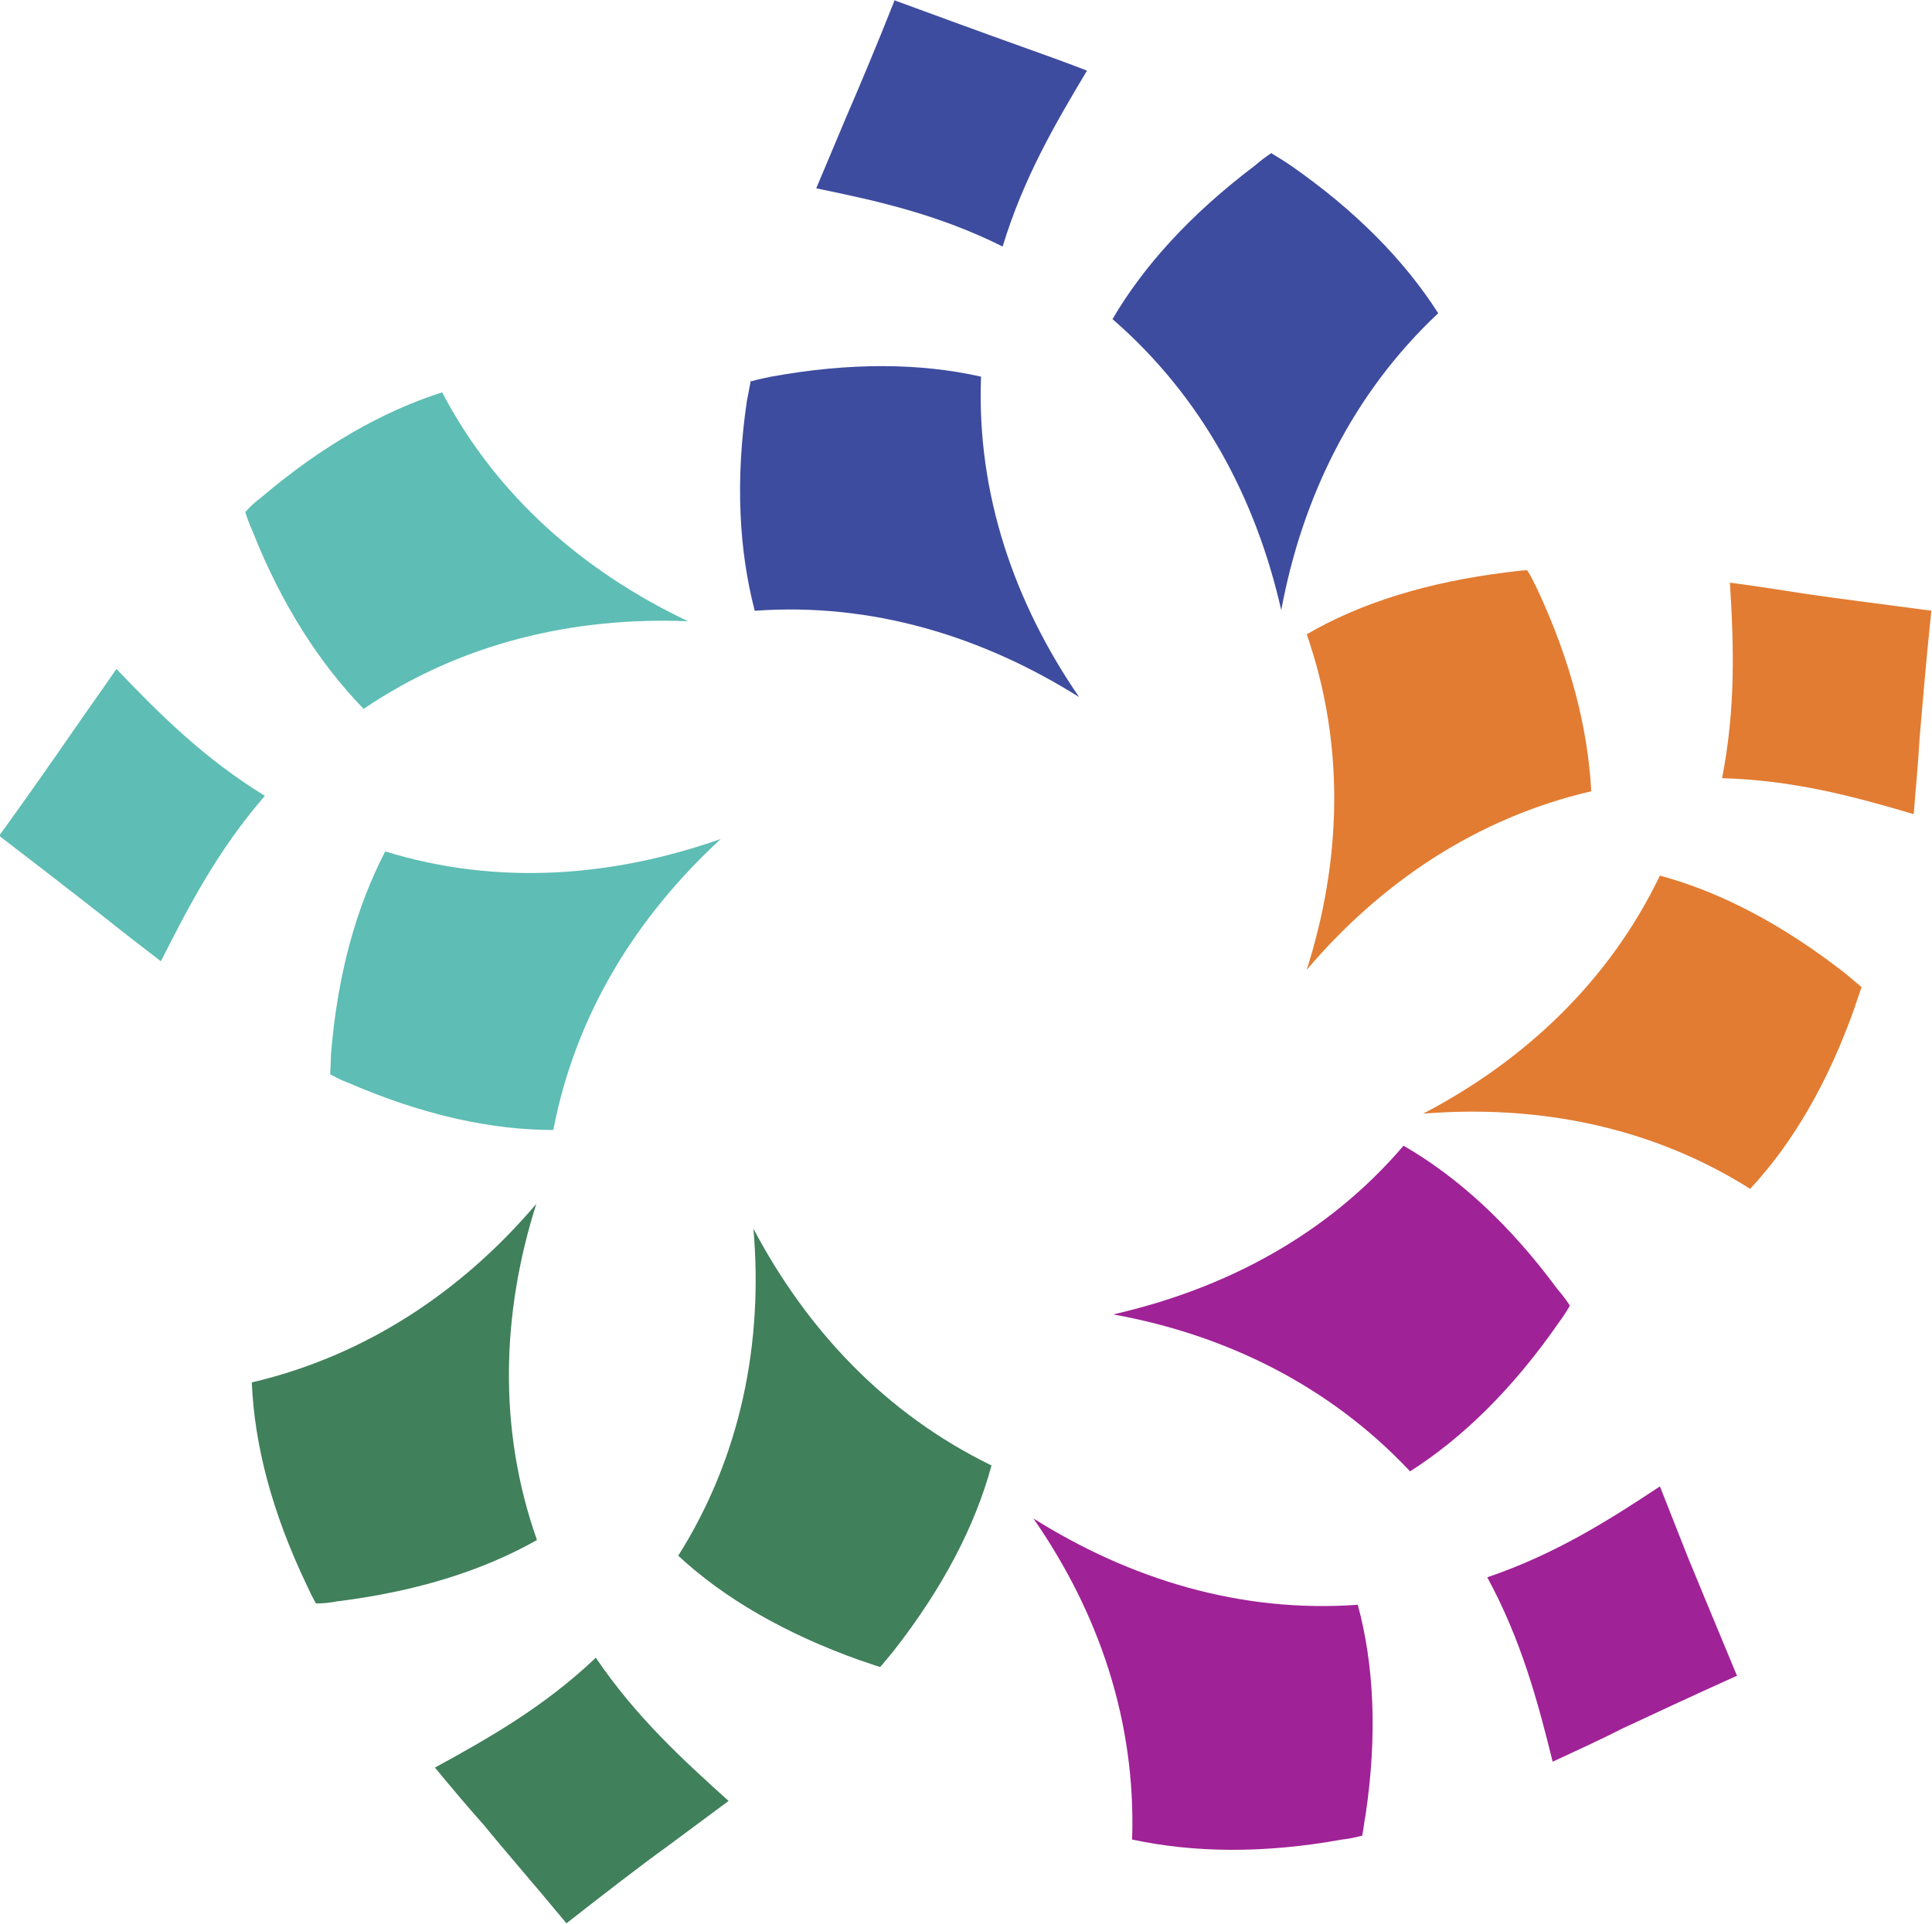
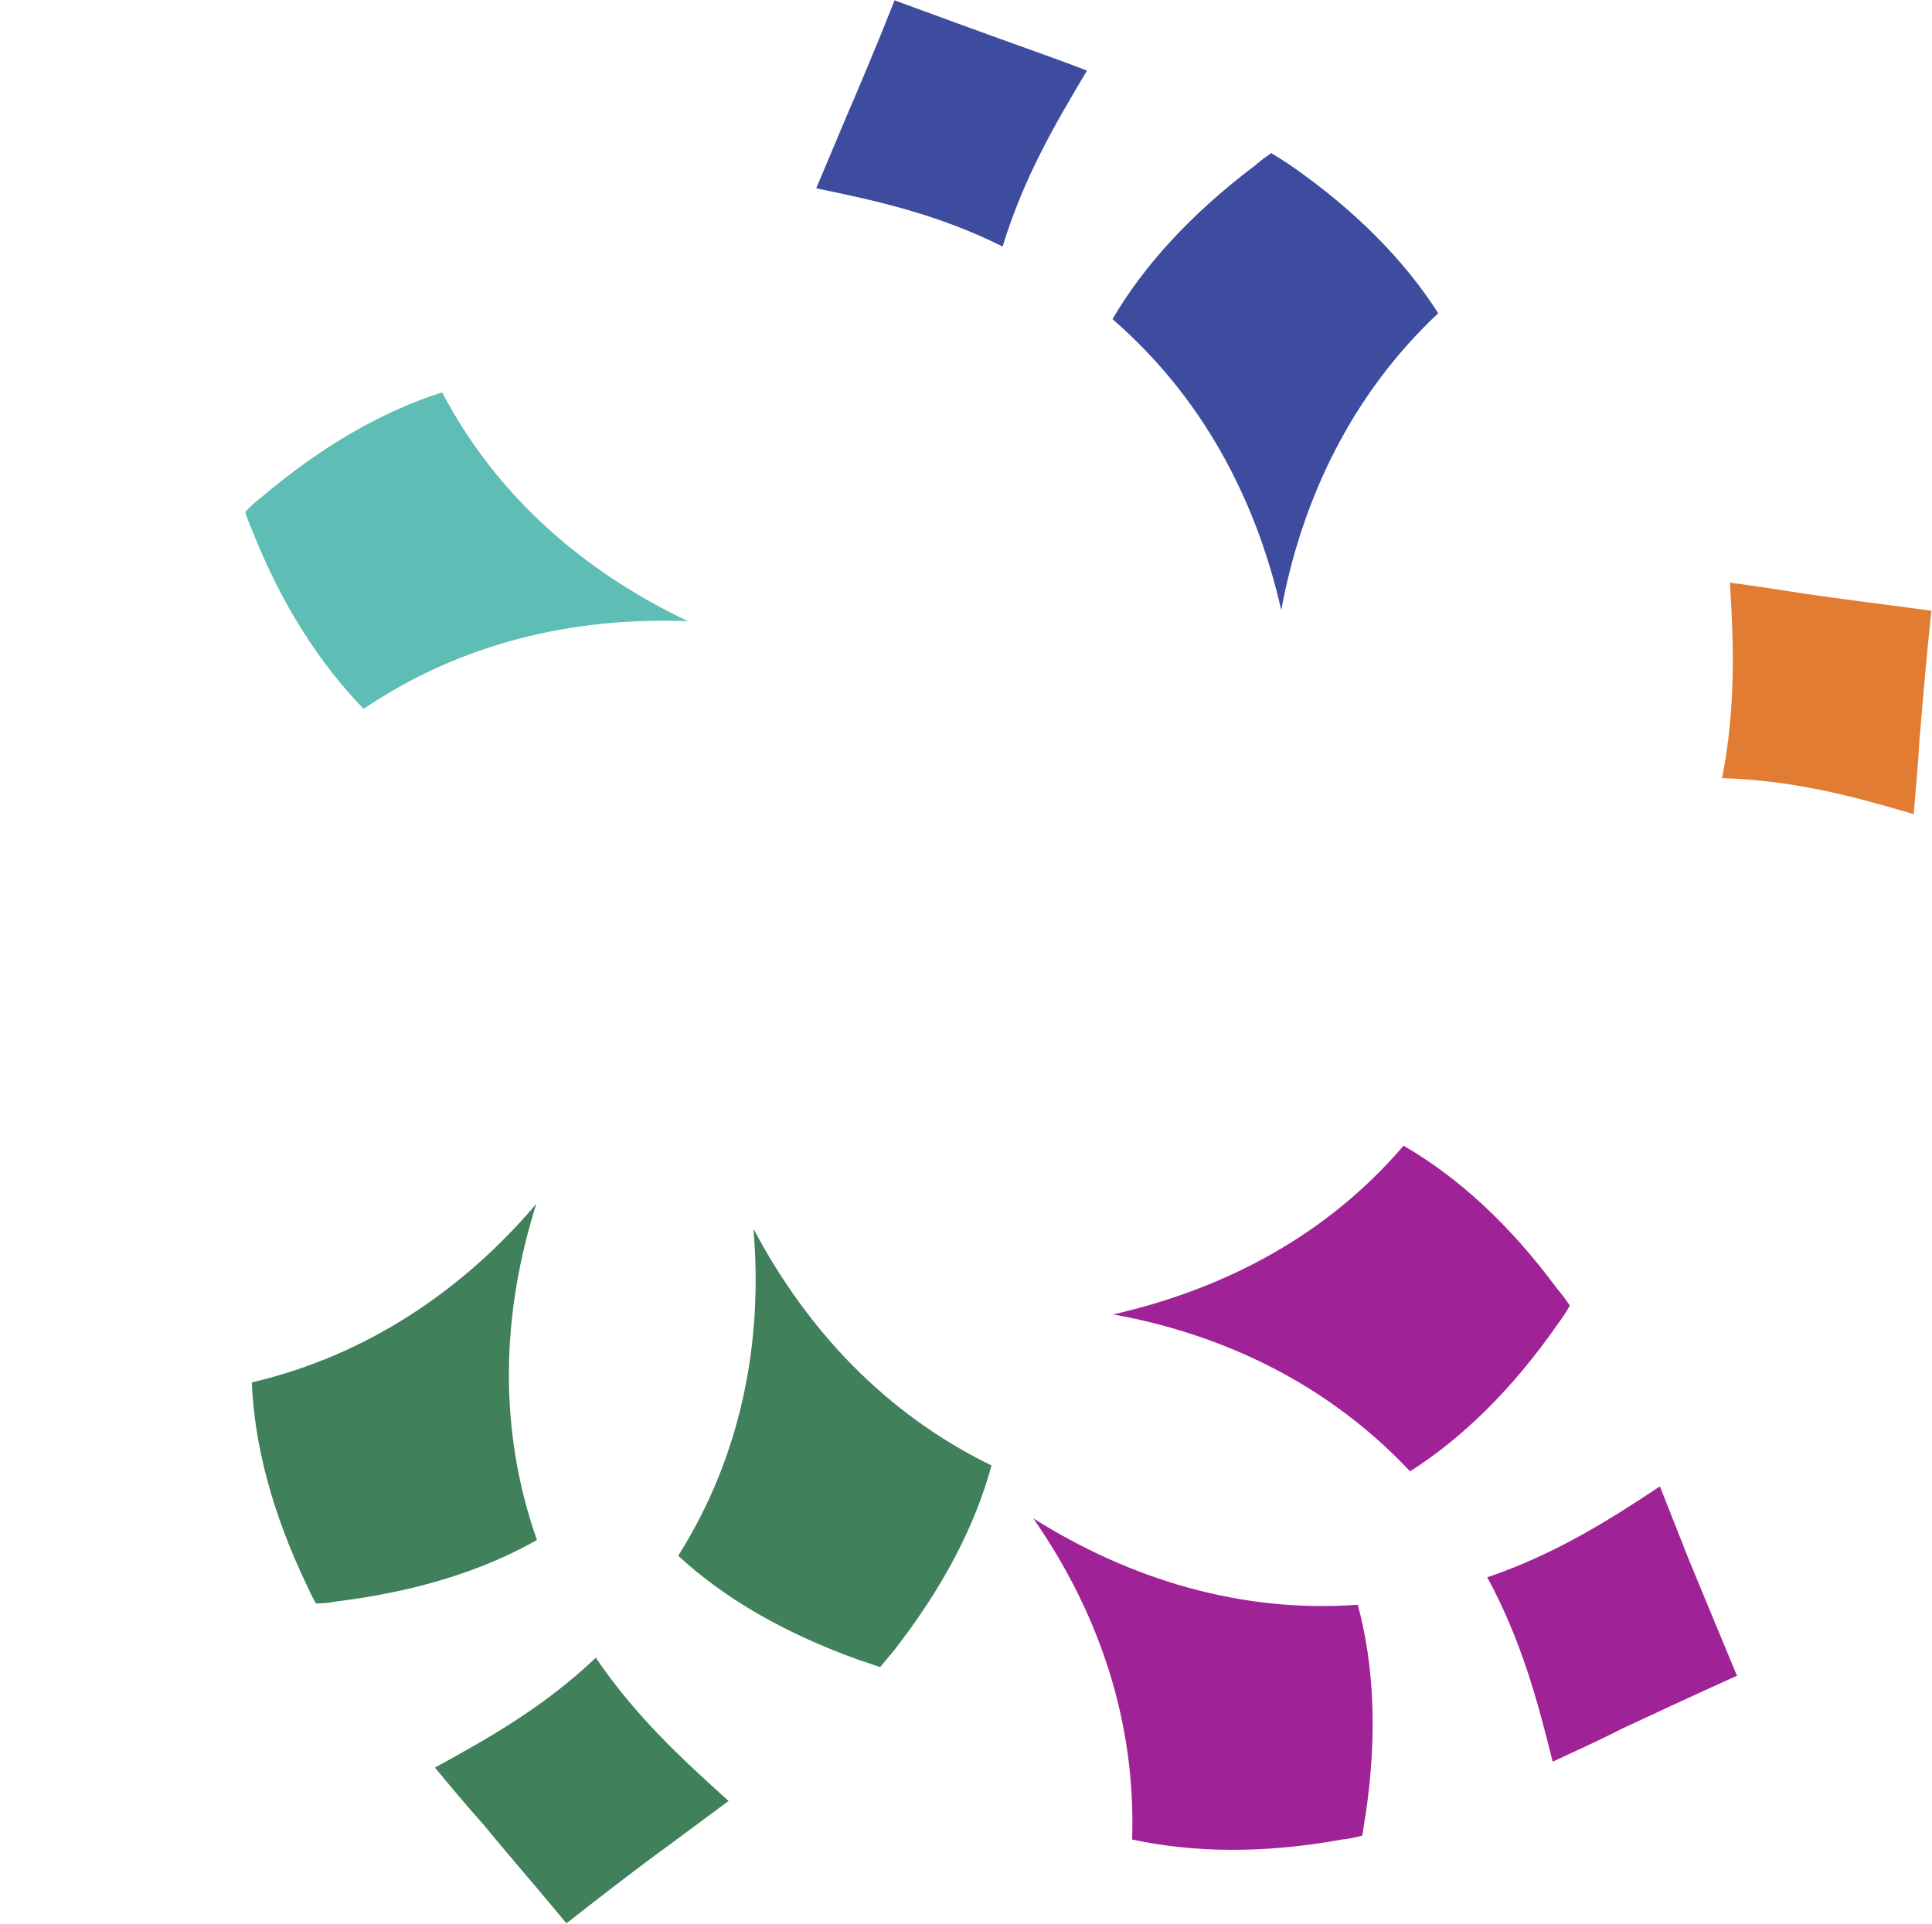
<svg xmlns="http://www.w3.org/2000/svg" id="Layer_2" data-name="Layer 2" viewBox="0 0 29.54 29.42">
  <defs>
    <style>      .cls-1 {        fill: #3d4c9e;      }      .cls-1, .cls-2, .cls-3, .cls-4, .cls-5 {        fill-rule: evenodd;      }      .cls-2 {        fill: #e27c32;      }      .cls-3 {        fill: #5ebdb4;      }      .cls-4 {        fill: #a02297;      }      .cls-5 {        fill: #40805b;      }    </style>
  </defs>
  <g id="Layer_1-2" data-name="Layer 1">
    <g>
      <path class="cls-4" d="M24,19.96c-.06-.09-.12-.17-.19-.25-.73-.99-1.52-1.71-2.35-2.19-1.17,1.37-2.73,2.19-4.44,2.58,1.72,.31,3.31,1.09,4.54,2.4,.8-.51,1.57-1.26,2.27-2.27,.06-.08,.12-.17,.17-.26h0Z" />
      <path class="cls-4" d="M20.83,28.06c.02-.1,.03-.21,.05-.31,.18-1.21,.13-2.29-.12-3.21-1.79,.13-3.48-.39-4.96-1.32,1,1.44,1.57,3.1,1.51,4.91,.93,.2,2,.22,3.21,0,.1-.01,.2-.03,.31-.06h0Z" />
      <path class="cls-4" d="M26.56,25.63c-.29-.7-.57-1.37-.75-1.81-.14-.36-.29-.73-.43-1.09-.8,.53-1.61,1.04-2.64,1.39,.52,.96,.77,1.89,1,2.82,.34-.16,.7-.32,1.05-.5,.43-.2,1.09-.51,1.78-.82h0Z" />
      <path class="cls-5" d="M13.46,25.49c.07-.08,.14-.17,.2-.24,.76-.97,1.25-1.92,1.5-2.84-1.62-.79-2.82-2.07-3.64-3.62,.15,1.74-.19,3.48-1.15,5,.7,.65,1.63,1.19,2.78,1.6,.1,.03,.2,.07,.3,.1h0Z" />
      <path class="cls-5" d="M4.83,24.52c.11,0,.21-.01,.31-.03,1.22-.15,2.24-.47,3.07-.94-.6-1.7-.54-3.47-.01-5.14-1.13,1.33-2.6,2.32-4.35,2.73,.04,.96,.31,1.99,.84,3.1,.04,.09,.09,.19,.14,.28h0Z" />
      <path class="cls-5" d="M8.65,29.42c.6-.47,1.17-.91,1.56-1.19,.31-.23,.62-.46,.93-.69-.71-.64-1.42-1.29-2.03-2.19-.79,.75-1.62,1.22-2.46,1.68,.24,.29,.49,.59,.75,.88,.3,.37,.78,.92,1.26,1.5h0Z" />
-       <path class="cls-3" d="M5.05,16.43c.1,.05,.19,.1,.28,.13,1.13,.49,2.18,.72,3.13,.72,.34-1.77,1.27-3.26,2.56-4.45-1.65,.58-3.41,.72-5.13,.19-.44,.85-.73,1.87-.83,3.11,0,.1-.01,.21-.01,.31h0Z" />
      <path class="cls-3" d="M3.75,7.83c.03,.1,.07,.2,.11,.29,.45,1.14,1.04,2.04,1.7,2.72,1.49-1.01,3.21-1.41,4.96-1.34-1.58-.75-2.92-1.9-3.76-3.5-.91,.29-1.84,.82-2.77,1.61-.08,.06-.16,.13-.23,.21h0Z" />
-       <path class="cls-3" d="M0,12.79c.6,.46,1.18,.91,1.55,1.2,.3,.24,.61,.48,.91,.71,.43-.85,.87-1.7,1.59-2.53-.93-.57-1.61-1.25-2.27-1.94-.22,.32-.45,.64-.67,.96-.27,.39-.68,.98-1.13,1.6H0Z" />
-       <path class="cls-1" d="M11.48,5.82c-.02,.1-.04,.21-.06,.31-.18,1.22-.12,2.29,.12,3.21,1.79-.13,3.48,.39,4.96,1.32-.99-1.44-1.57-3.11-1.5-4.9-.93-.21-2-.22-3.21,0-.09,.02-.2,.04-.3,.07h0Z" />
      <path class="cls-1" d="M19.44,2.34c-.09,.06-.17,.12-.25,.19-.98,.74-1.7,1.53-2.18,2.35,1.36,1.18,2.19,2.73,2.58,4.45,.32-1.72,1.09-3.31,2.4-4.54-.51-.8-1.26-1.57-2.27-2.27-.09-.06-.17-.11-.27-.17h0Z" />
      <path class="cls-1" d="M13.68,0c-.28,.71-.56,1.37-.75,1.81-.15,.36-.3,.71-.45,1.07,.93,.19,1.87,.4,2.85,.89,.32-1.05,.8-1.87,1.29-2.69-.36-.14-.73-.27-1.09-.4-.45-.16-1.13-.41-1.84-.67h0Z" />
-       <path class="cls-2" d="M23.36,8.72c-.1,0-.21,.02-.31,.03-1.22,.15-2.25,.47-3.07,.95,.59,1.7,.53,3.46,0,5.13,1.13-1.33,2.59-2.32,4.35-2.73-.05-.95-.31-1.99-.83-3.1-.05-.1-.09-.19-.15-.28h0Z" />
-       <path class="cls-2" d="M28.47,15.1c-.08-.07-.17-.14-.25-.21-.96-.75-1.91-1.25-2.84-1.5-.78,1.62-2.07,2.83-3.62,3.64,1.74-.14,3.48,.19,5,1.15,.65-.7,1.19-1.62,1.6-2.78,.03-.1,.07-.2,.1-.3h0Z" />
      <path class="cls-2" d="M29.54,9.34c-.75-.1-1.47-.19-1.94-.26-.38-.06-.77-.12-1.15-.17,.06,.96,.09,1.92-.12,2.99,1.09,.03,2.02,.28,2.93,.55,.03-.38,.07-.78,.09-1.16,.04-.47,.1-1.19,.18-1.95h0Z" />
    </g>
  </g>
</svg>